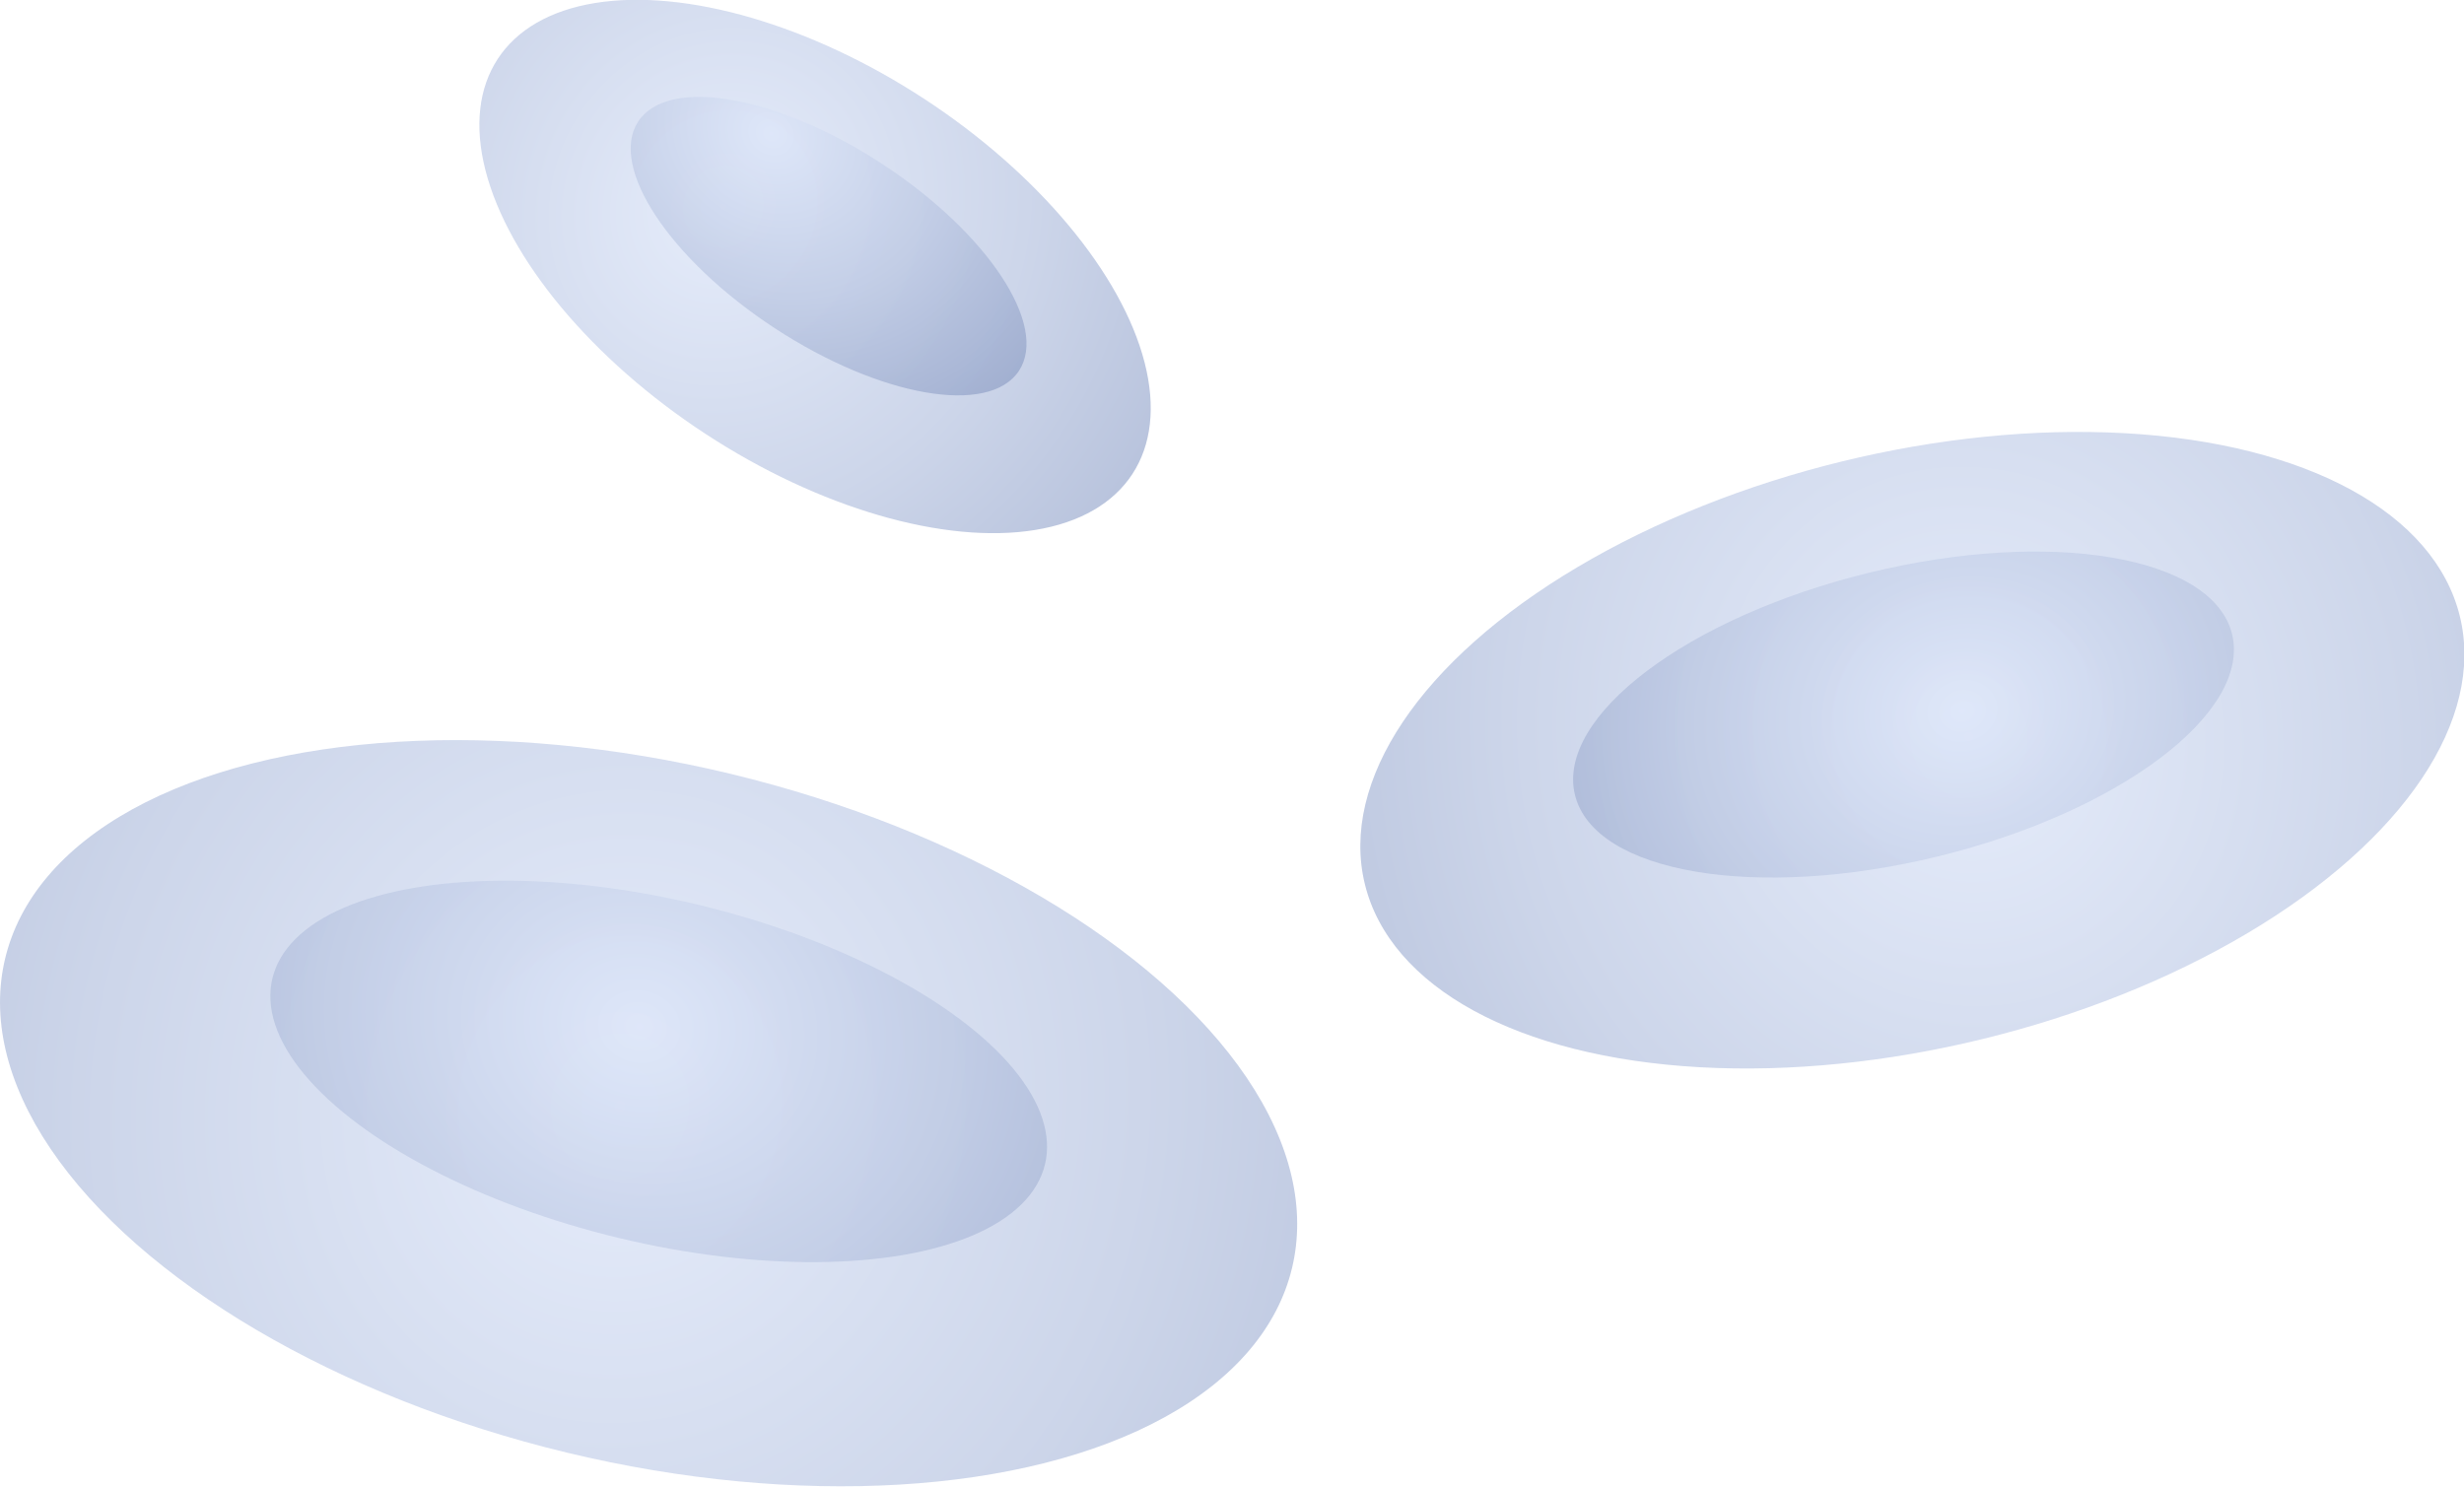
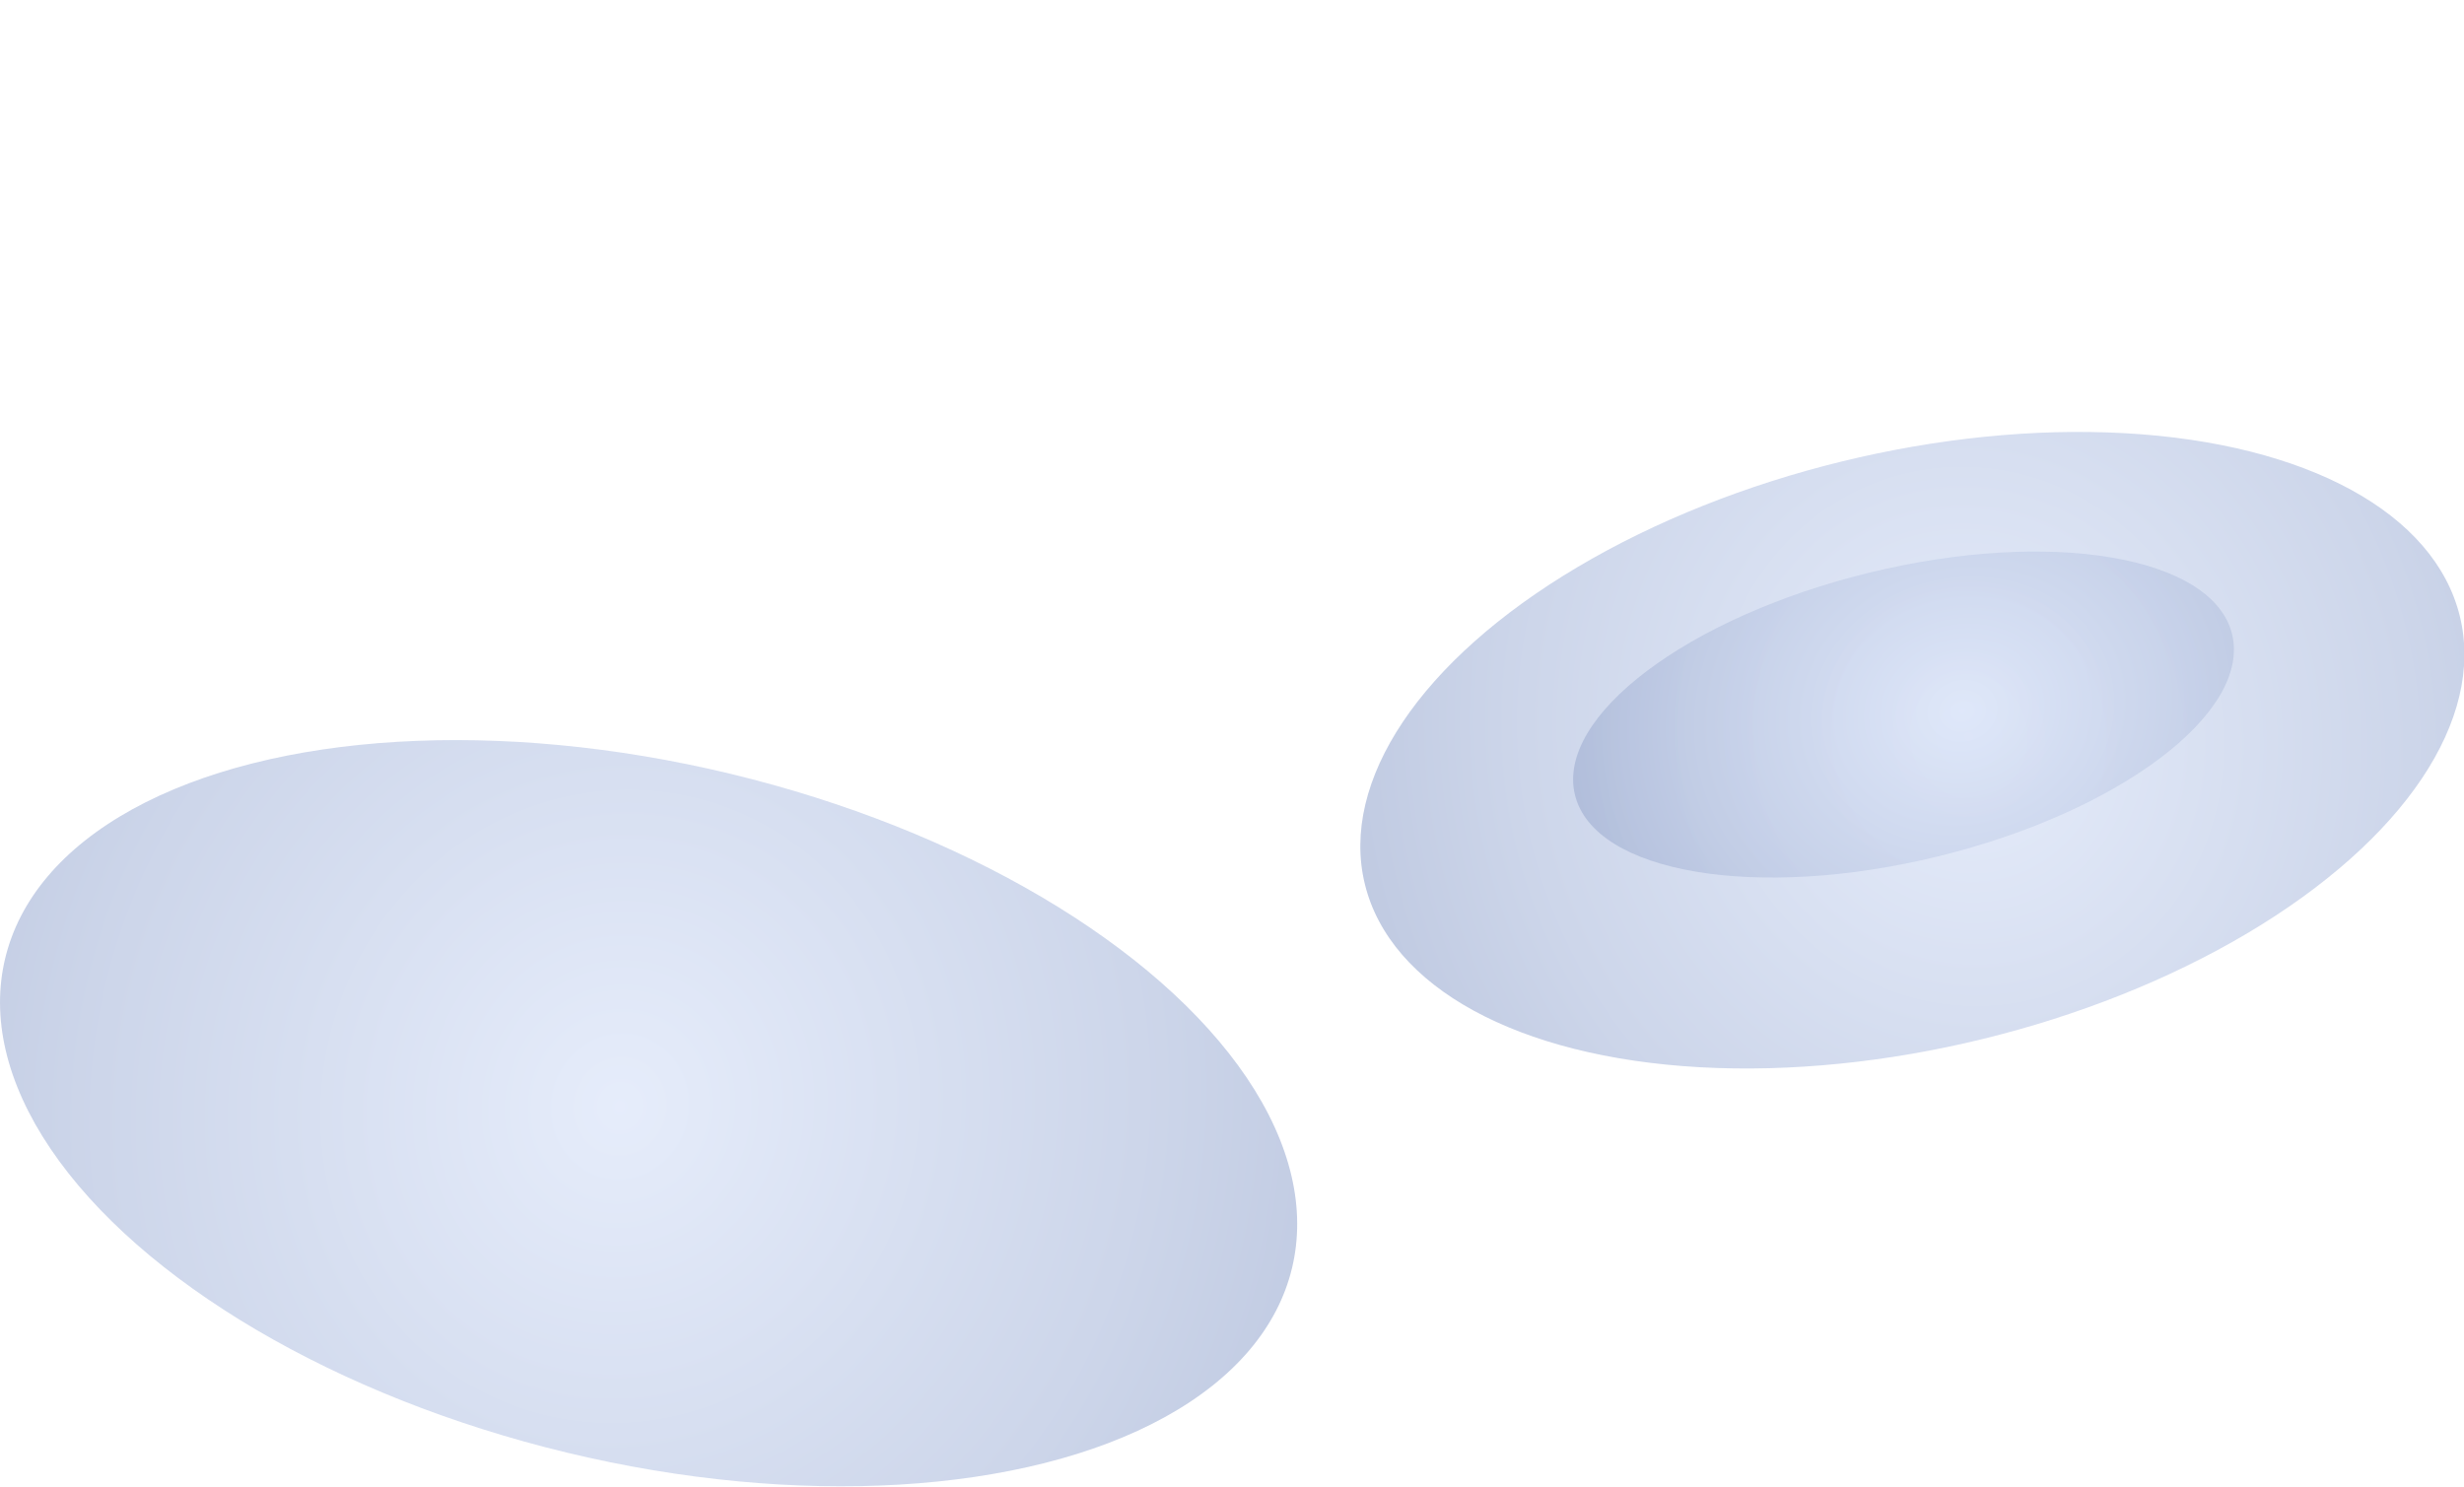
<svg xmlns="http://www.w3.org/2000/svg" xmlns:xlink="http://www.w3.org/1999/xlink" id="_圖層_2" viewBox="0 0 78.82 47.56">
  <defs>
    <style>.cls-1{fill:url(#_未命名漸層_13-3);}.cls-1,.cls-2,.cls-3,.cls-4,.cls-5,.cls-6{opacity:.75;}.cls-2{fill:url(#_未命名漸層_13);}.cls-3{fill:url(#_未命名漸層_13-5);}.cls-4{fill:url(#_未命名漸層_13-2);}.cls-5{fill:url(#_未命名漸層_13-6);}.cls-6{fill:url(#_未命名漸層_13-4);}</style>
    <radialGradient id="_未命名漸層_13" cx="-728.12" cy="-489.2" fx="-728.12" fy="-489.2" r="20.43" gradientTransform="translate(-463.13 689.46) rotate(90) scale(.94 1)" gradientUnits="userSpaceOnUse">
      <stop offset="0" stop-color="#dde6f9" />
      <stop offset=".51" stop-color="#bbc7e2" />
      <stop offset="1" stop-color="#91a1c7" />
    </radialGradient>
    <radialGradient id="_未命名漸層_13-2" cx="-728.12" cy="-873.94" fx="-728.12" fy="-873.94" r="12.27" gradientTransform="translate(-688.13 688.79) rotate(90) scale(.94 .82)" xlink:href="#_未命名漸層_13" />
    <radialGradient id="_未命名漸層_13-3" cx="386.52" cy="346" fx="386.52" fy="346" r="30.36" gradientTransform="translate(-300.3 -321.99) scale(.94 1)" xlink:href="#_未命名漸層_13" />
    <radialGradient id="_未命名漸層_13-4" cx="386.52" cy="146.98" fx="386.52" fy="146.98" r="18.23" gradientTransform="translate(-300.58 -97.32) scale(.94 .82)" xlink:href="#_未命名漸層_13" />
    <radialGradient id="_未命名漸層_13-5" cx="-195.99" cy="-220.49" fx="-195.99" fy="-220.49" r="35.66" gradientTransform="translate(-199.74 218.91) rotate(90) scale(.94 1)" xlink:href="#_未命名漸層_13" />
    <radialGradient id="_未命名漸層_13-6" cx="-195.99" cy="-546.05" fx="-195.99" fy="-546.05" r="21.41" gradientTransform="translate(-425.44 217.56) rotate(90) scale(.94 .82)" xlink:href="#_未命名漸層_13" />
  </defs>
  <g id="_圖文">
    <g>
-       <ellipse class="cls-2" cx="26.07" cy="8.53" rx="6.4" ry="12.13" transform="translate(4.66 25.67) rotate(-56.8)" />
-       <ellipse class="cls-4" cx="26.5" cy="7.87" rx="3.14" ry="7.28" transform="translate(5.41 25.74) rotate(-56.8)" />
      <ellipse class="cls-1" cx="61.17" cy="24.01" rx="18.03" ry="9.51" transform="translate(-3.95 15.22) rotate(-13.75)" />
      <ellipse class="cls-6" cx="60.89" cy="22.87" rx="10.82" ry="4.67" transform="translate(-3.69 15.12) rotate(-13.75)" />
      <ellipse class="cls-3" cx="20.75" cy="35.62" rx="11.17" ry="21.17" transform="translate(-18.74 47.45) rotate(-76.46)" />
-       <ellipse class="cls-5" cx="21.07" cy="34.27" rx="5.48" ry="12.71" transform="translate(-17.18 46.74) rotate(-76.46)" />
    </g>
  </g>
</svg>